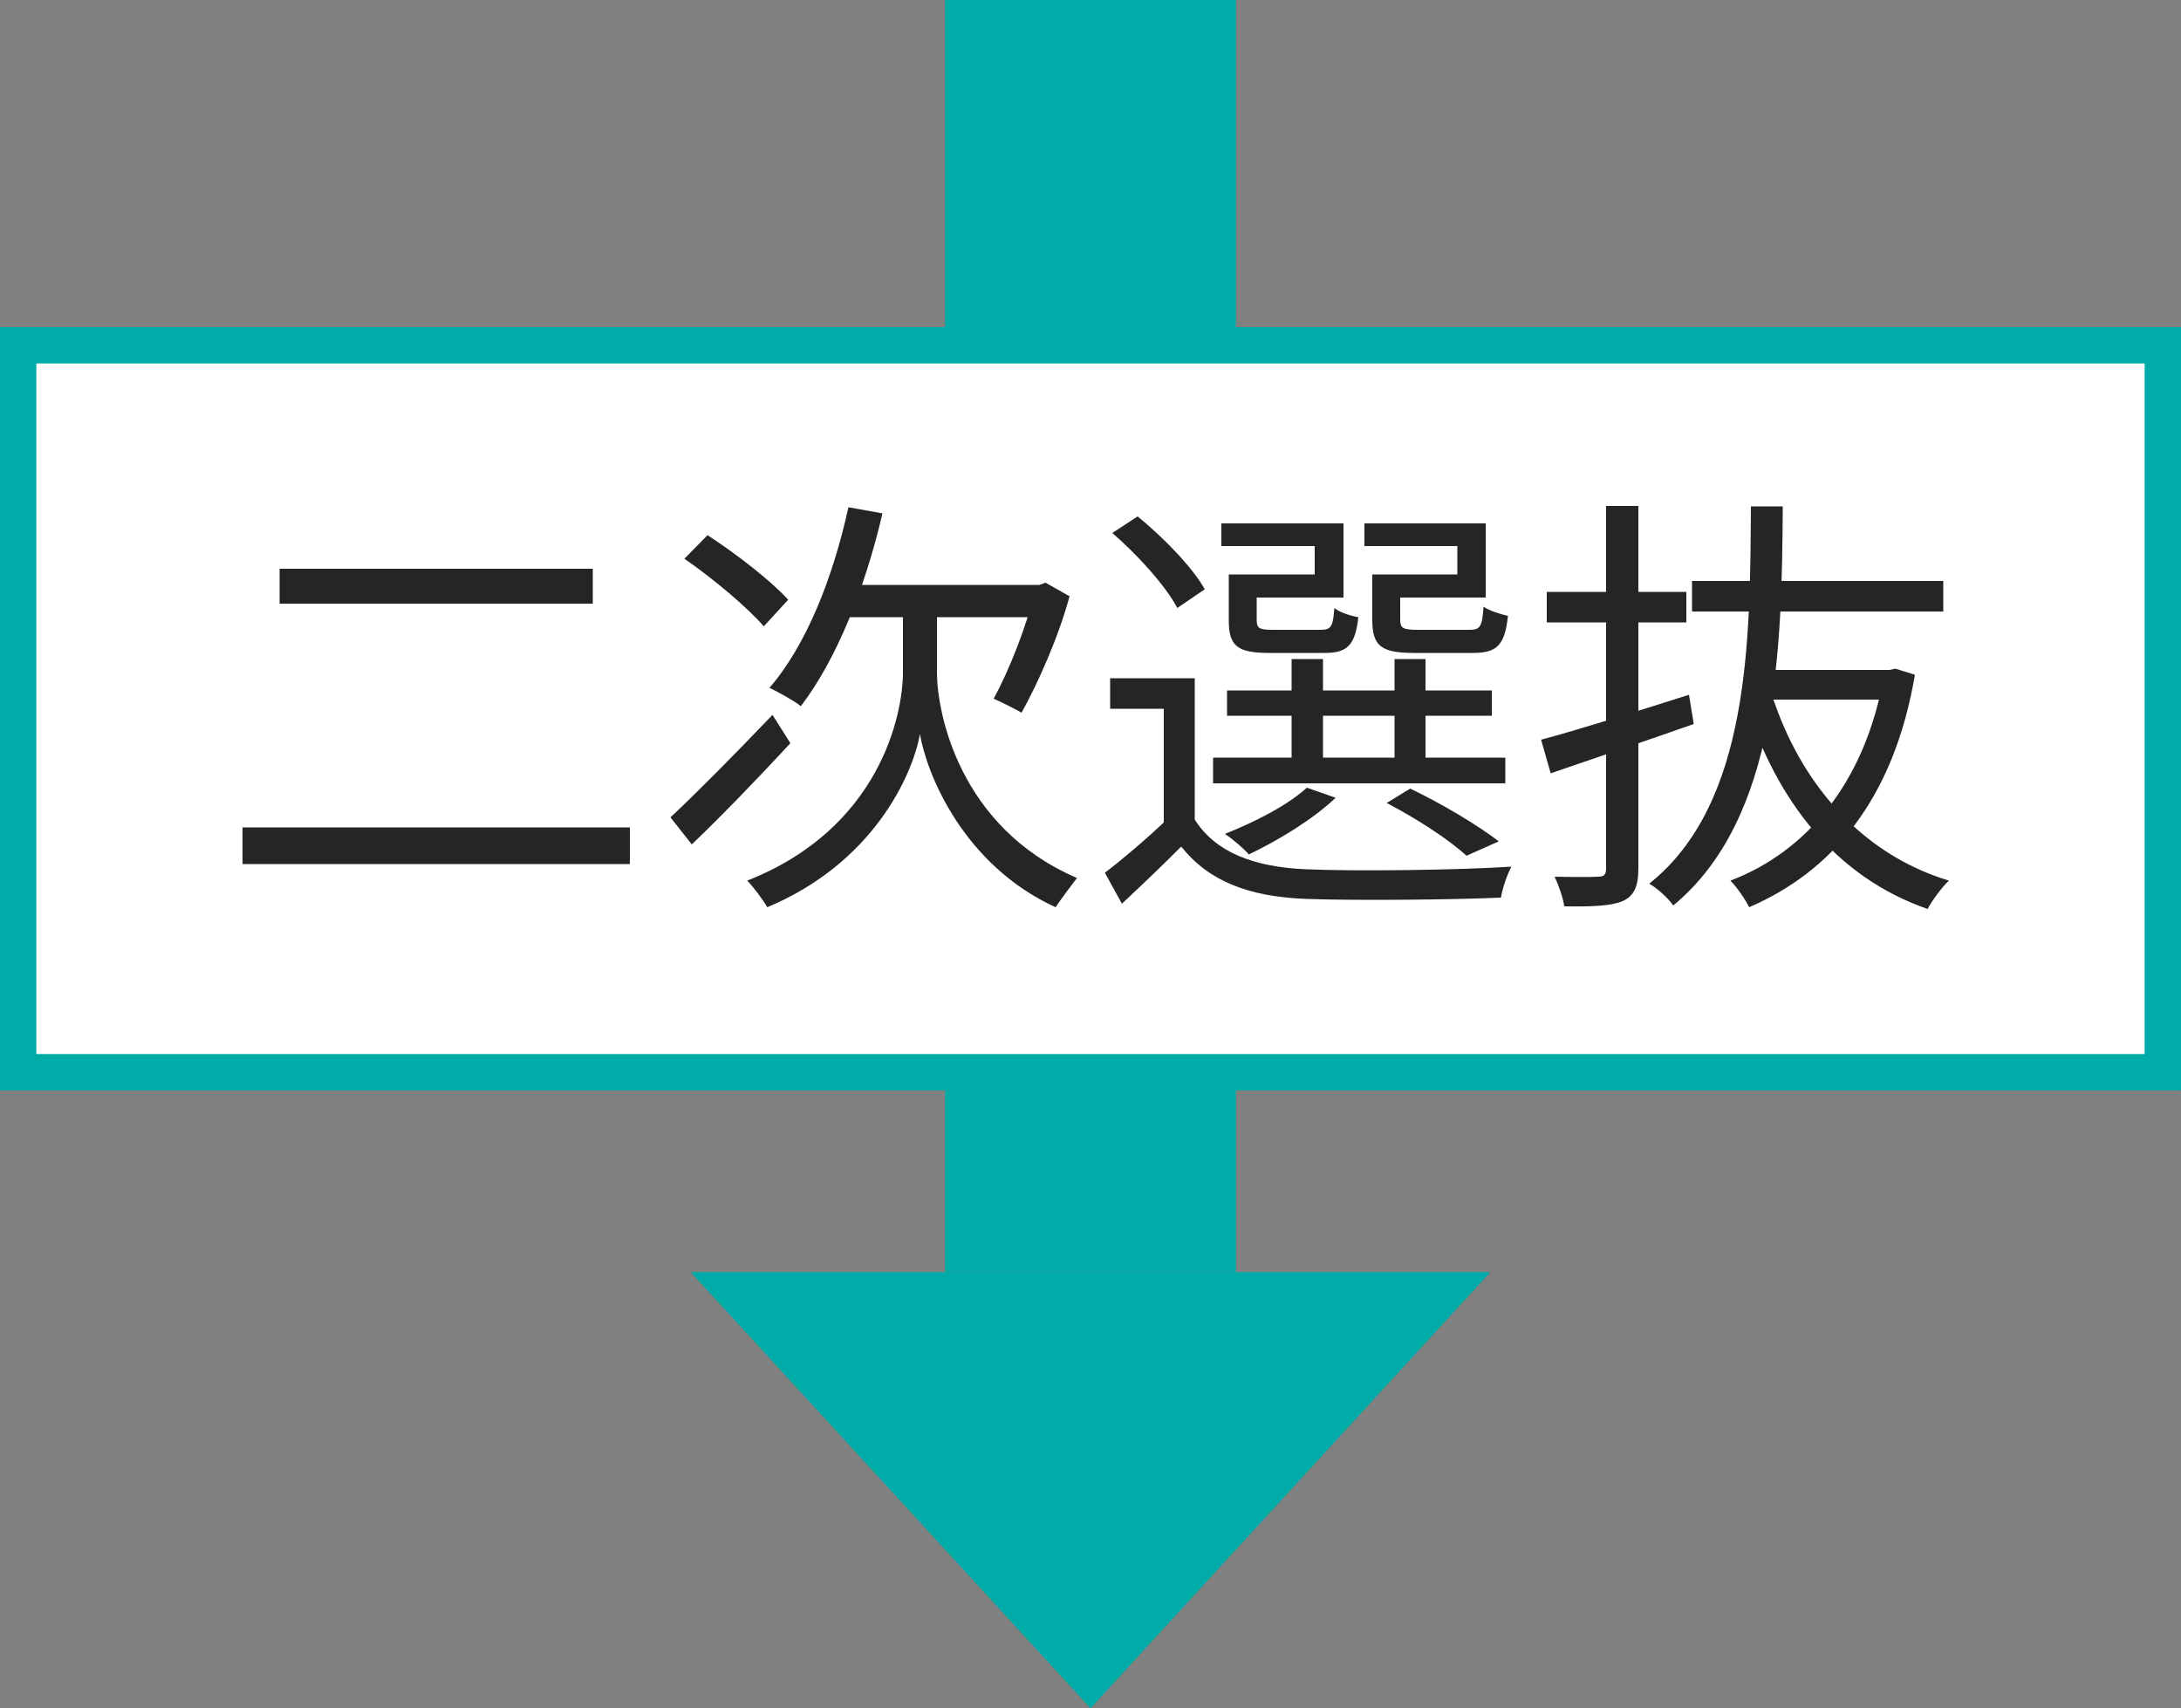
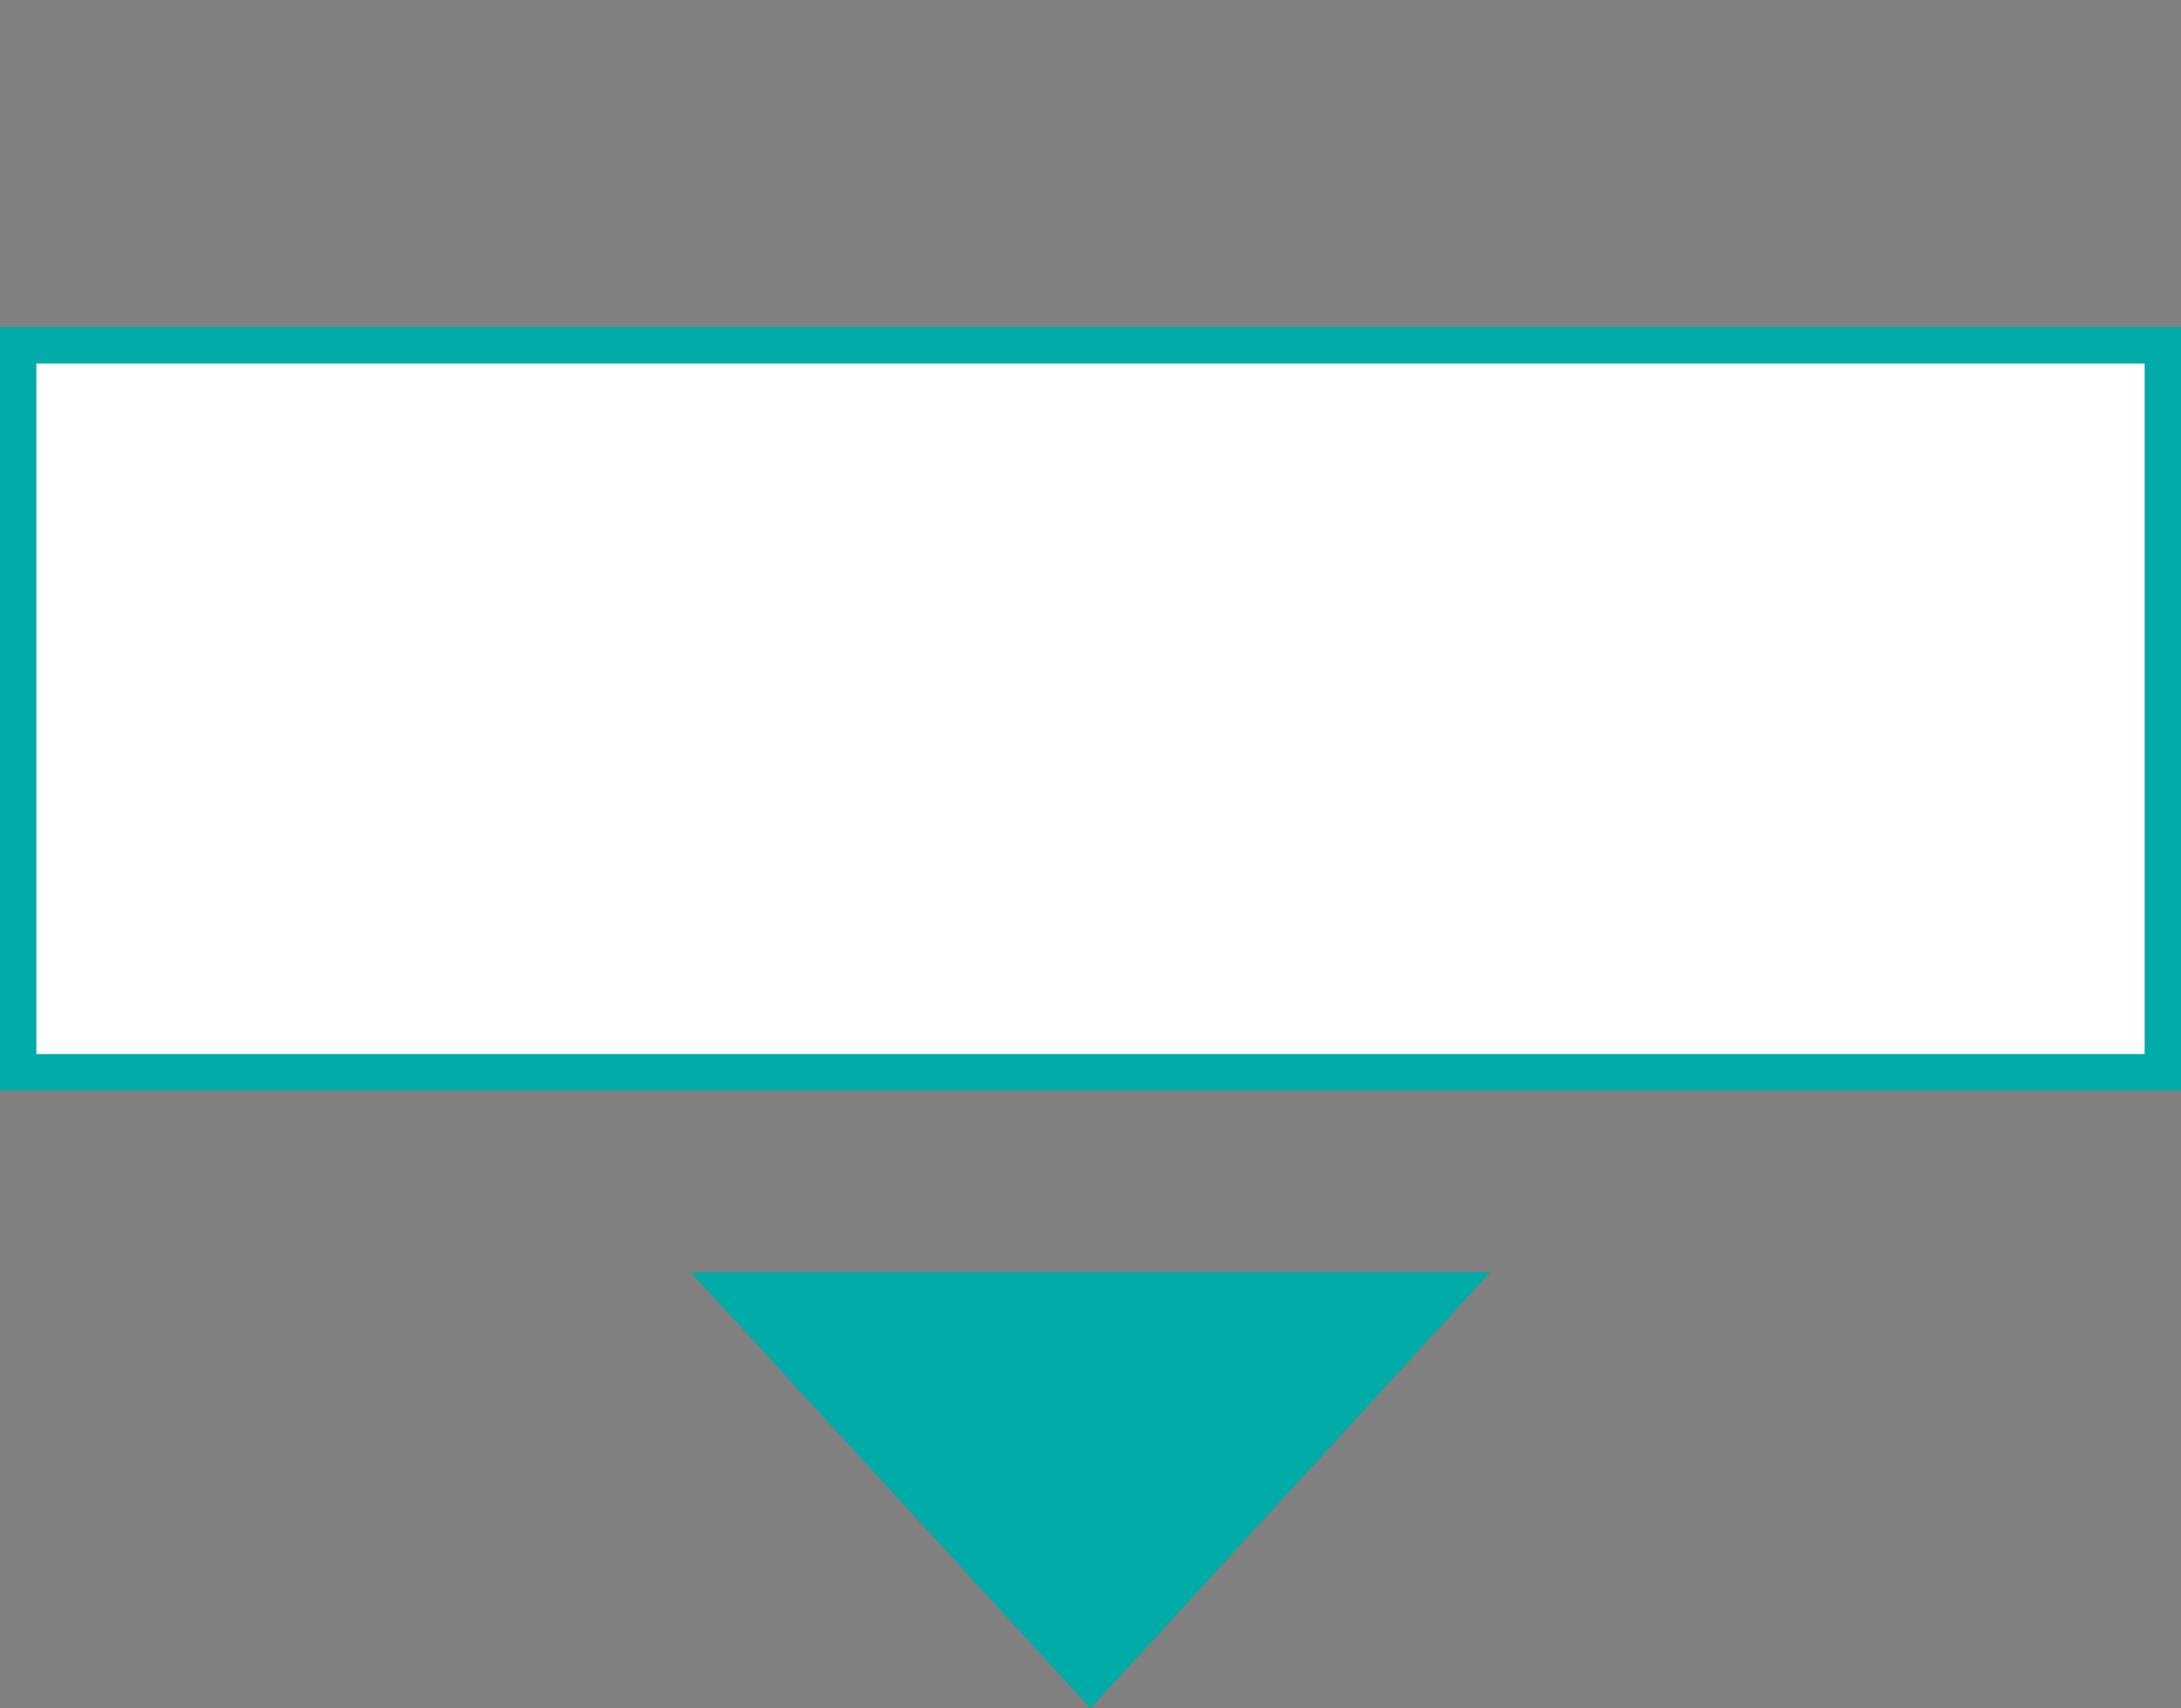
<svg xmlns="http://www.w3.org/2000/svg" width="60" height="47" viewBox="0 0 60 47" fill="none">
  <rect x="0" y="0" width="60" height="47" fill="#808080" stroke="none" />
-   <rect x="26" width="8" height="35" fill="#00ABA8" />
  <path d="M30 47L19 35L41 35L30 47Z" fill="#00ABA8" />
  <rect x="0.5" y="9.5" width="59" height="20" fill="white" />
  <rect x="0.5" y="9.5" width="59" height="20" stroke="#00ABA8" />
-   <path d="M7.692 15.648H16.308V16.608H7.692V15.648ZM6.672 22.764H17.328V23.772H6.672V22.764ZM23.34 13.956L24.276 14.124C23.796 16.2 23.004 18.156 22.032 19.428C21.852 19.284 21.42 19.044 21.168 18.924C22.188 17.748 22.92 15.876 23.34 13.956ZM25.32 16.896H25.776V18.504C25.776 19.572 26.364 22.752 29.628 24.156C29.46 24.372 29.184 24.744 29.04 24.96C26.52 23.808 25.5 21.324 25.308 20.196C25.104 21.336 24.012 23.748 21.108 24.96C21 24.768 20.724 24.396 20.556 24.228C24.216 22.788 24.84 19.644 24.84 18.504V16.896H25.32ZM18.444 22.488C19.14 21.84 20.232 20.736 21.252 19.668L21.744 20.448C20.856 21.408 19.848 22.452 19.032 23.232L18.444 22.488ZM18.828 15.372L19.464 14.724C20.244 15.228 21.216 15.984 21.684 16.5L21.012 17.232C20.556 16.704 19.608 15.912 18.828 15.372ZM23.364 16.092H28.764V16.98H22.956L23.364 16.092ZM28.452 16.092H28.596L28.764 16.032L29.424 16.404C29.112 17.556 28.548 18.804 28.104 19.608C27.912 19.5 27.564 19.32 27.336 19.224C27.732 18.504 28.248 17.232 28.452 16.308V16.092ZM32.868 18.66V22.908H32.016V19.5H30.54V18.66H32.868ZM32.868 22.548C33.432 23.448 34.5 23.856 35.928 23.916C37.284 23.976 40.104 23.94 41.58 23.844C41.472 24.036 41.328 24.444 41.292 24.696C39.924 24.756 37.308 24.78 35.94 24.732C34.344 24.672 33.252 24.24 32.496 23.292C31.98 23.808 31.44 24.324 30.864 24.864L30.396 24.012C30.912 23.616 31.548 23.076 32.1 22.548H32.868ZM30.6 14.664L31.296 14.208C32.004 14.784 32.808 15.612 33.144 16.212L32.388 16.728C32.076 16.128 31.296 15.264 30.6 14.664ZM33.756 18.996H41.04V19.692H33.756V18.996ZM33.372 20.844H41.412V21.552H33.372V20.844ZM35.532 18.132H36.396V21.192H35.532V18.132ZM38.364 18.132H39.216V21.192H38.364V18.132ZM34.056 15.804H36.168V15.024H33.6V14.4H36.96V16.44H34.056V15.804ZM33.804 15.804H34.572V17.052C34.572 17.28 34.632 17.328 35.016 17.328C35.184 17.328 36.096 17.328 36.324 17.328C36.612 17.328 36.672 17.256 36.708 16.728C36.852 16.848 37.152 16.944 37.368 16.98C37.284 17.76 37.056 17.964 36.444 17.964C36.252 17.964 35.112 17.964 34.932 17.964C34.044 17.964 33.804 17.784 33.804 17.064V15.804ZM38.016 15.804H40.092V15.024H37.536V14.4H40.872V16.44H38.016V15.804ZM37.752 15.804H38.52V17.052C38.52 17.28 38.592 17.328 39 17.328C39.192 17.328 40.176 17.328 40.416 17.328C40.716 17.328 40.776 17.256 40.812 16.692C40.968 16.8 41.268 16.896 41.484 16.944C41.4 17.76 41.172 17.964 40.524 17.964C40.332 17.964 39.108 17.964 38.916 17.964C38.004 17.964 37.752 17.784 37.752 17.052V15.804ZM38.148 22.092L38.796 21.696C39.672 22.116 40.656 22.704 41.232 23.148L40.344 23.544C39.864 23.1 38.976 22.524 38.148 22.092ZM35.952 21.672L36.744 21.948C36.132 22.536 35.16 23.124 34.356 23.508C34.224 23.352 33.888 23.064 33.696 22.944C34.512 22.62 35.412 22.164 35.952 21.672ZM46.548 15.984H53.46V16.824H46.548V15.984ZM48.432 18.432H52.056V19.248H48.276L48.432 18.432ZM51.828 18.432H51.984L52.14 18.396L52.68 18.564C52.092 22.02 50.376 23.988 48.12 24.96C48.012 24.744 47.784 24.408 47.604 24.228C49.668 23.448 51.312 21.552 51.828 18.588V18.432ZM48.756 19.152C49.536 21.54 51.192 23.496 53.616 24.228C53.412 24.42 53.16 24.768 53.028 25.008C50.508 24.132 48.876 22.044 48.024 19.344L48.756 19.152ZM42.396 20.352C43.428 20.076 44.988 19.584 46.464 19.116L46.596 19.92C45.228 20.4 43.776 20.892 42.66 21.276L42.396 20.352ZM42.552 16.284H46.392V17.124H42.552V16.284ZM44.184 13.92H45.072V23.892C45.072 24.396 44.952 24.648 44.64 24.792C44.328 24.924 43.836 24.948 43.032 24.936C43.008 24.72 42.876 24.348 42.768 24.12C43.308 24.132 43.812 24.132 43.956 24.12C44.124 24.12 44.184 24.072 44.184 23.892V13.92ZM48.168 13.932H49.044C49.02 17.784 48.936 22.512 46.032 24.912C45.888 24.708 45.6 24.444 45.372 24.312C48.156 22.092 48.144 17.568 48.168 13.932Z" fill="#262526" />
</svg>